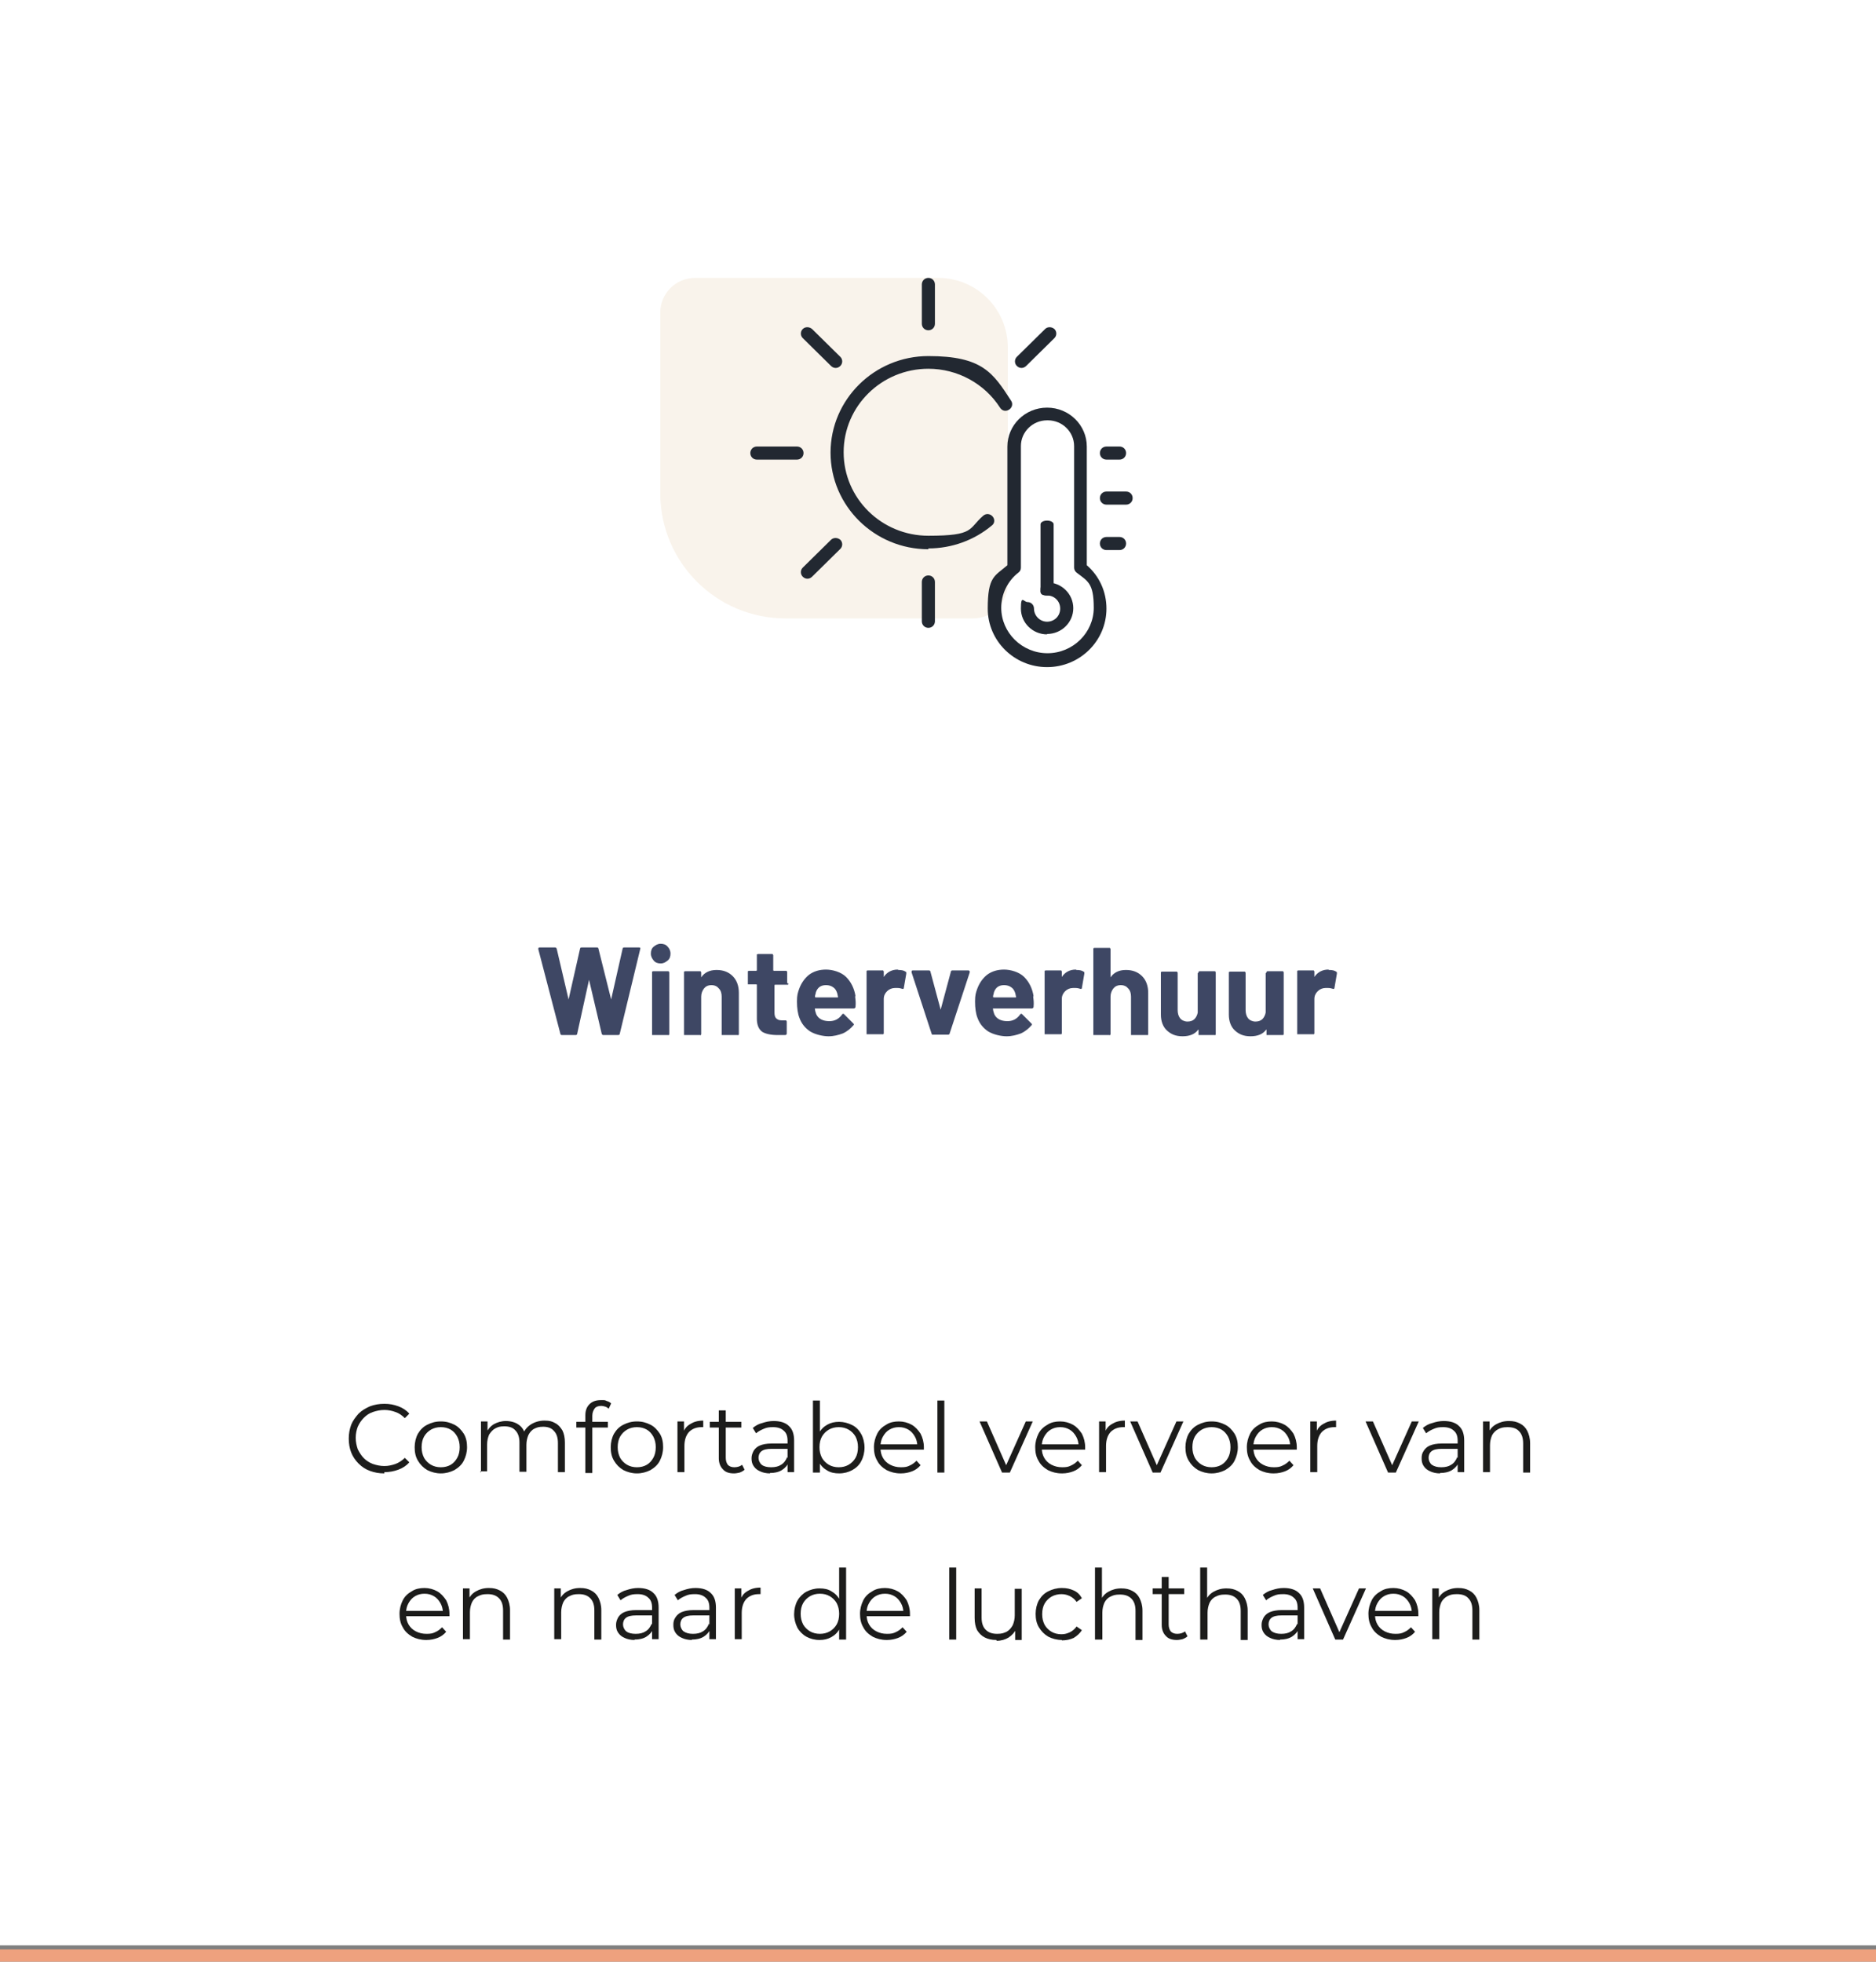
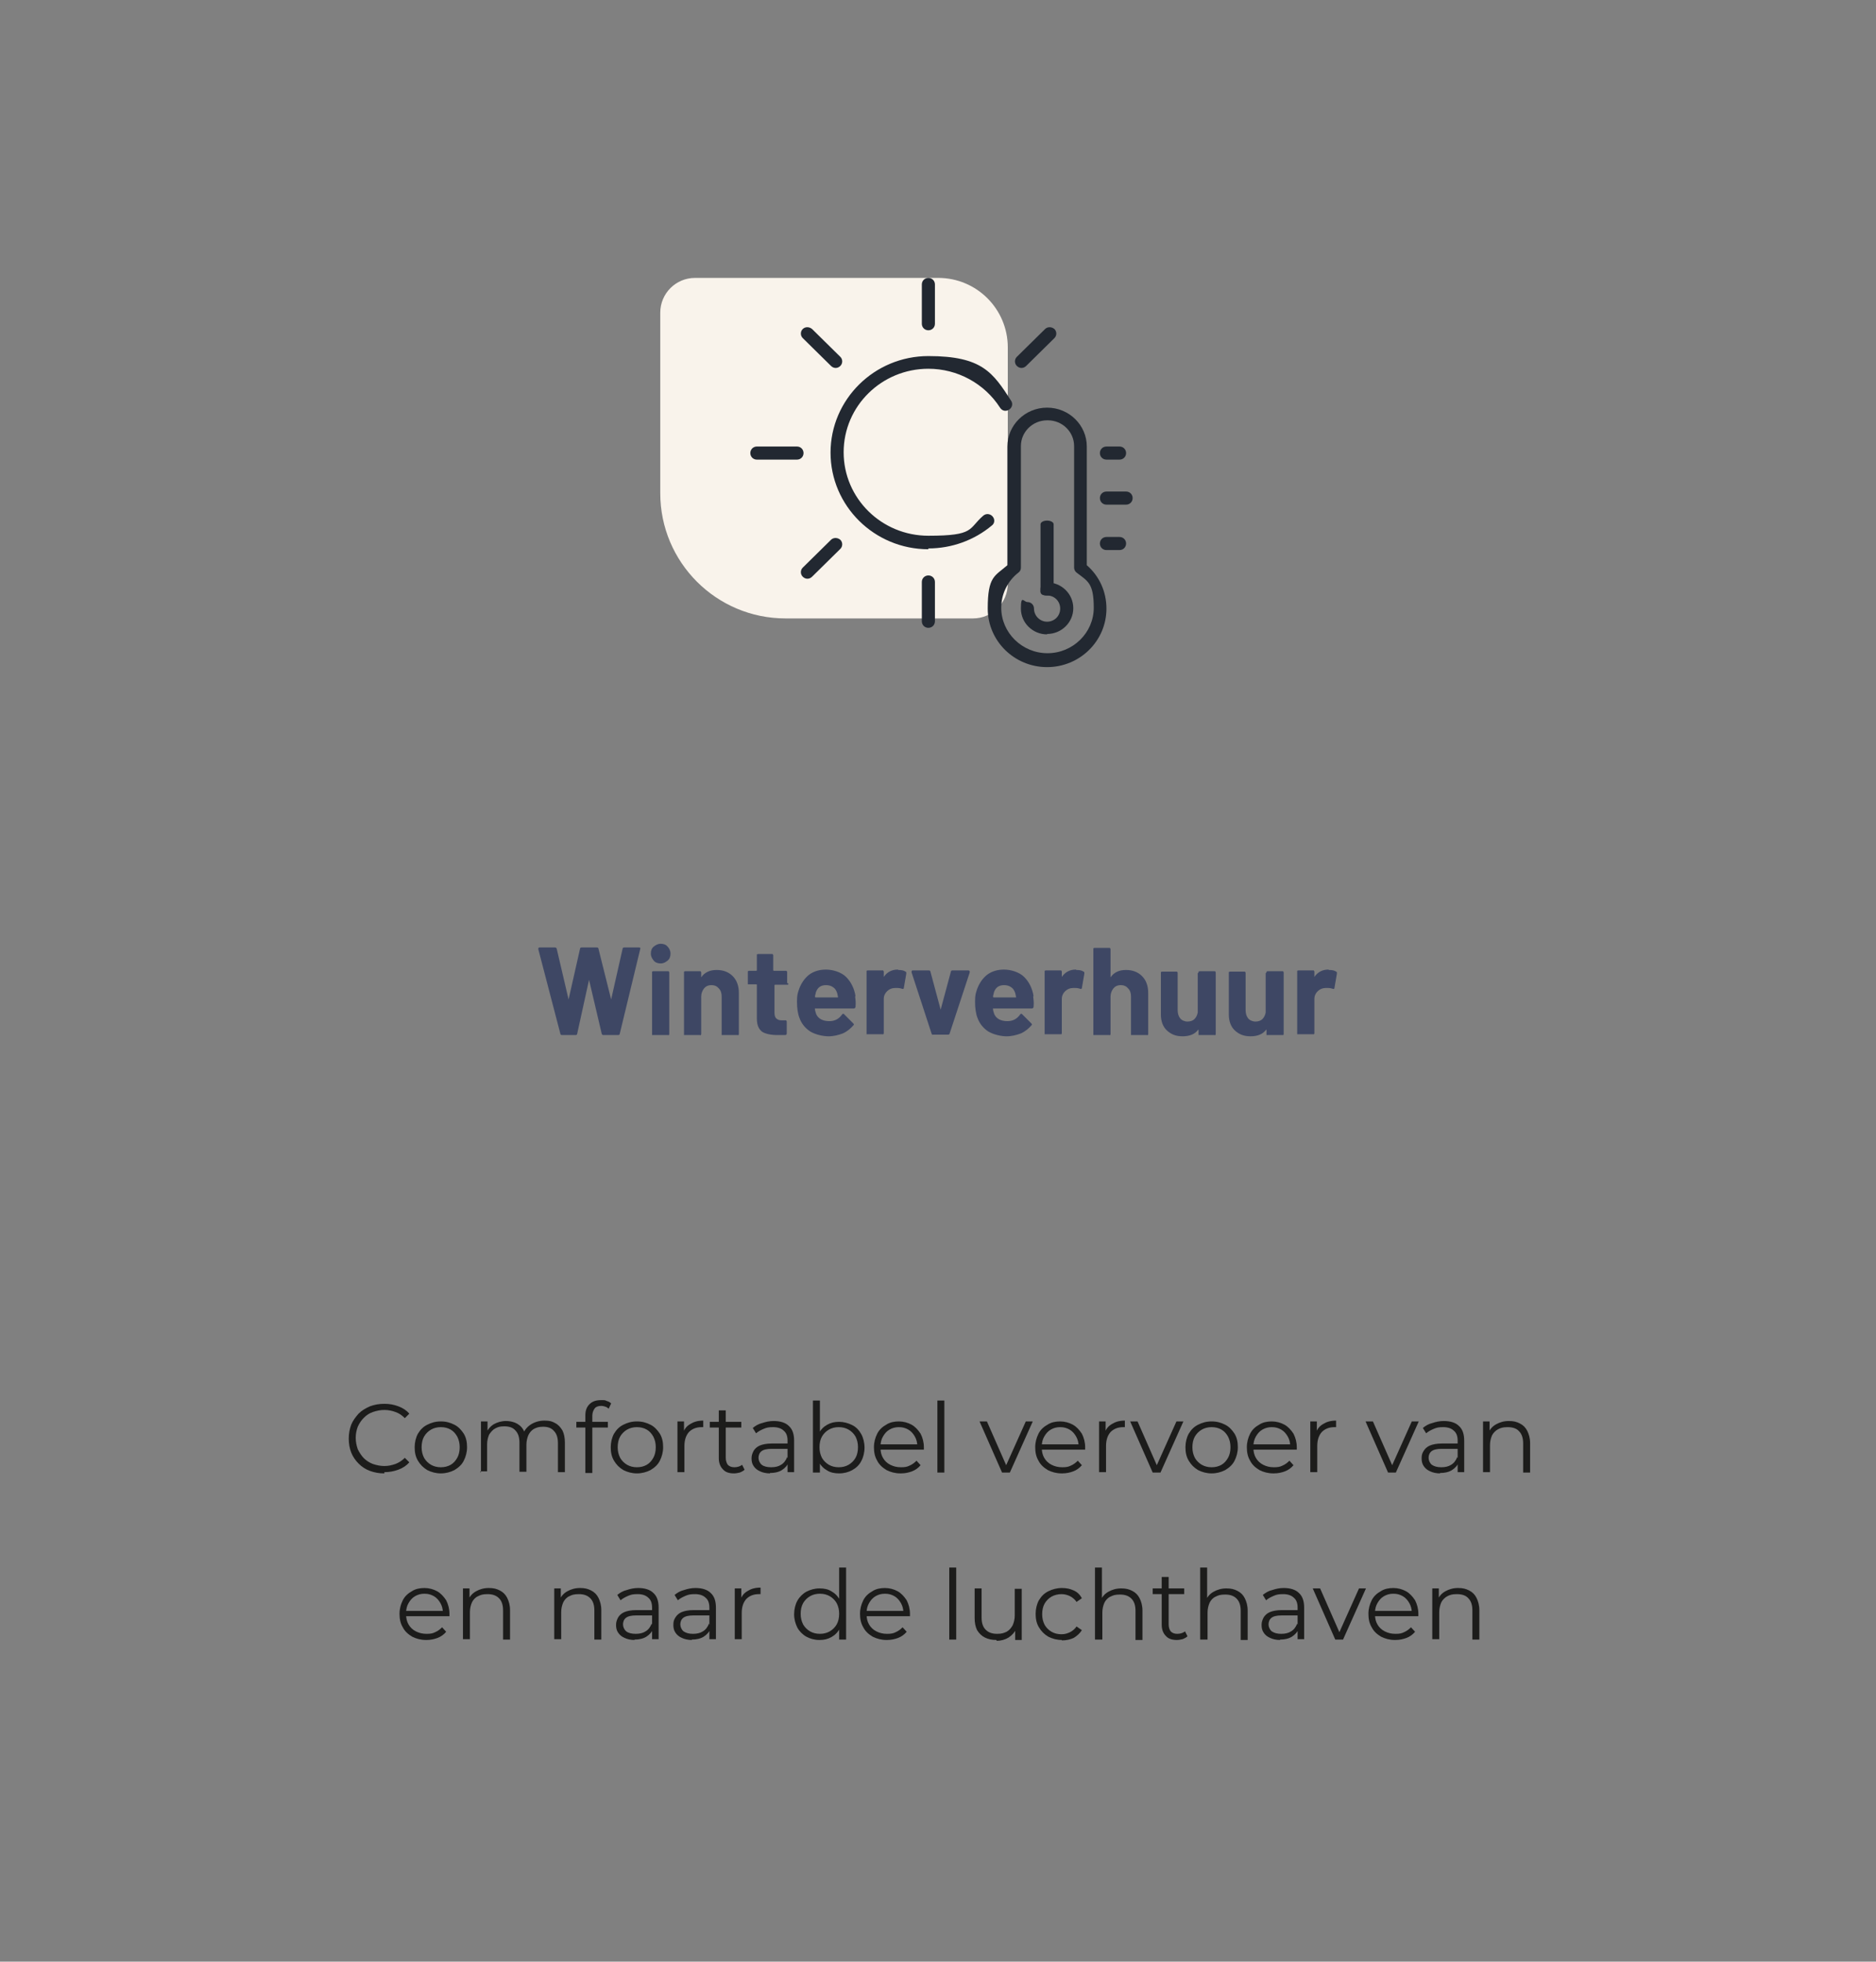
<svg xmlns="http://www.w3.org/2000/svg" version="1.1" viewBox="0 0 458.3 479.3">
  <rect x="0" y="0" width="458.3" height="479.3" fill="#808080" stroke="none" />
  <defs>
    <style>
      .cls-1, .cls-2 {
        fill: none;
      }

      .cls-3 {
        fill: #3e4764;
      }

      .cls-4 {
        fill: #222831;
      }

      .cls-5 {
        fill: #fff;
      }

      .cls-2 {
        stroke: #eea17e;
        stroke-width: 3px;
      }

      .cls-6 {
        fill: #1c1c1b;
      }

      .cls-7 {
        fill: #f9f3eb;
      }

      .cls-8 {
        clip-path: url(#clippath);
      }
    </style>
    <clipPath id="clippath">
      <rect class="cls-1" x="183.3" y="67.9" width="93.4" height="95.1" />
    </clipPath>
  </defs>
  <g>
    <g id="Layer_1">
      <g>
-         <path class="cls-5" d="M0,0h458.3v475.3H0V0Z" />
        <path class="cls-7" d="M161.3,120.5c0,16.9,13.7,30.6,30.6,30.6h45.8c4.7,0,8.5-3.8,8.5-8.5v-57.7c0-9.4-7.6-17-17-17h-59.4c-4.7,0-8.5,3.8-8.5,8.5v44.1Z" />
-         <line class="cls-2" x1="458.3" y1="477.8" y2="477.8" />
        <path class="cls-6" d="M93.9,360c-1.3,0-2.4-.2-3.5-.6-1.1-.4-2-1-2.8-1.8-.8-.8-1.4-1.7-1.8-2.7-.4-1-.6-2.2-.6-3.4s.2-2.3.6-3.4c.4-1,1.1-1.9,1.8-2.7.8-.8,1.7-1.3,2.8-1.8,1.1-.4,2.2-.6,3.5-.6s2.3.2,3.4.6c1.1.4,2,1,2.7,1.8l-1.1,1.1c-.7-.7-1.4-1.2-2.3-1.5-.8-.3-1.7-.5-2.7-.5s-1.9.2-2.8.5c-.9.3-1.6.8-2.2,1.4-.6.6-1.1,1.3-1.5,2.2-.3.8-.5,1.7-.5,2.7s.2,1.9.5,2.8c.4.8.9,1.6,1.5,2.2.6.6,1.4,1.1,2.2,1.4.9.3,1.8.5,2.8.5s1.8-.2,2.7-.5c.8-.3,1.6-.8,2.3-1.5l1.1,1.1c-.7.8-1.6,1.4-2.7,1.8-1.1.4-2.2.6-3.4.6ZM107.7,360c-1.2,0-2.3-.3-3.3-.8-1-.6-1.7-1.3-2.3-2.3-.6-1-.8-2.1-.8-3.3s.3-2.4.8-3.3c.6-1,1.3-1.7,2.3-2.2,1-.5,2-.8,3.3-.8s2.3.3,3.3.8c1,.5,1.7,1.3,2.3,2.2.6,1,.8,2.1.8,3.3s-.3,2.3-.8,3.3c-.5,1-1.3,1.7-2.3,2.3-1,.5-2.1.8-3.3.8ZM107.7,358.5c.9,0,1.7-.2,2.4-.6.7-.4,1.2-1,1.6-1.7.4-.7.6-1.6.6-2.6s-.2-1.8-.6-2.6c-.4-.7-.9-1.3-1.6-1.7-.7-.4-1.5-.6-2.4-.6s-1.7.2-2.4.6c-.7.4-1.3,1-1.7,1.7-.4.7-.6,1.6-.6,2.6s.2,1.8.6,2.6c.4.7,1,1.3,1.7,1.7.7.4,1.5.6,2.4.6ZM117.5,359.8v-12.5h1.6v3.4l-.3-.6c.4-.9,1-1.6,1.8-2.1.9-.5,1.9-.8,3-.8s2.3.3,3.1.9c.9.6,1.4,1.5,1.7,2.7l-.7-.3c.4-1,1-1.8,1.9-2.4.9-.6,2.1-1,3.4-1s1.9.2,2.6.6c.8.4,1.3,1,1.8,1.8.4.8.6,1.8.6,3v7.2h-1.7v-7.1c0-1.3-.3-2.3-1-3-.6-.7-1.5-1-2.6-1s-1.6.2-2.2.5c-.6.3-1.1.9-1.4,1.5-.3.7-.5,1.5-.5,2.4v6.6h-1.7v-7.1c0-1.3-.3-2.3-1-3-.6-.7-1.5-1-2.7-1s-1.6.2-2.2.5c-.6.3-1.1.9-1.5,1.5-.3.7-.5,1.5-.5,2.4v6.6h-1.7ZM143,359.8v-14c0-1.1.3-2,1-2.7.7-.7,1.6-1,2.8-1s.9,0,1.4.2c.4.1.8.3,1.1.6l-.6,1.3c-.2-.2-.5-.4-.8-.5-.3-.1-.7-.2-1-.2-.7,0-1.3.2-1.6.6s-.6,1-.6,1.8v2.7s0,11.3,0,11.3h-1.7ZM140.8,348.8v-1.4h7.7v1.4h-7.7ZM155.6,360c-1.2,0-2.3-.3-3.3-.8-1-.6-1.7-1.3-2.3-2.3-.6-1-.8-2.1-.8-3.3s.3-2.4.8-3.3c.6-1,1.3-1.7,2.3-2.2,1-.5,2-.8,3.3-.8s2.3.3,3.3.8c1,.5,1.7,1.3,2.3,2.2.6,1,.8,2.1.8,3.3s-.3,2.3-.8,3.3c-.5,1-1.3,1.7-2.3,2.3-1,.5-2.1.8-3.3.8ZM155.6,358.5c.9,0,1.7-.2,2.4-.6.7-.4,1.2-1,1.6-1.7.4-.7.6-1.6.6-2.6s-.2-1.8-.6-2.6c-.4-.7-.9-1.3-1.6-1.7-.7-.4-1.5-.6-2.4-.6s-1.7.2-2.4.6c-.7.4-1.3,1-1.7,1.7-.4.7-.6,1.6-.6,2.6s.2,1.8.6,2.6c.4.7,1,1.3,1.7,1.7.7.4,1.5.6,2.4.6ZM165.5,359.8v-12.5h1.6v3.4l-.2-.6c.3-1,.9-1.7,1.8-2.2.8-.5,1.8-.8,3.1-.8v1.6h-.2c0,0-.1,0-.2,0-1.3,0-2.3.4-3.1,1.2-.7.8-1.1,1.9-1.1,3.4v6.4h-1.7ZM179.3,360c-1.2,0-2.1-.3-2.7-1-.6-.6-1-1.5-1-2.7v-11.7h1.7v11.6c0,.7.2,1.3.5,1.7.4.4.9.6,1.6.6s1.4-.2,1.9-.6l.6,1.2c-.3.3-.7.5-1.2.7-.5.1-.9.2-1.4.2ZM173.4,348.8v-1.4h7.7v1.4h-7.7ZM192.4,359.8v-3.2c0,0,0-4.6,0-4.6,0-1.1-.3-1.9-.9-2.4-.6-.6-1.5-.9-2.6-.9s-1.6.1-2.3.4c-.7.3-1.3.6-1.9,1.1l-.8-1.3c.6-.5,1.4-1,2.3-1.2.9-.3,1.8-.5,2.8-.5,1.6,0,2.9.4,3.7,1.2.9.8,1.3,2,1.3,3.6v7.7h-1.6ZM188.1,360c-.9,0-1.8-.2-2.4-.5-.7-.3-1.2-.7-1.6-1.3-.4-.6-.5-1.2-.5-1.9s.2-1.2.5-1.8c.3-.5.8-1,1.5-1.3.7-.3,1.7-.5,2.9-.5h4.3v1.3h-4.3c-1.2,0-2,.2-2.5.6-.5.4-.7,1-.7,1.6s.3,1.3.8,1.7,1.3.6,2.3.6,1.8-.2,2.4-.6c.7-.4,1.2-1.1,1.5-1.9l.4,1.2c-.3.8-.9,1.5-1.7,2-.8.5-1.8.7-2.9.7ZM205,360c-1.1,0-2.1-.2-2.9-.7-.9-.5-1.6-1.2-2.1-2.2-.5-1-.8-2.1-.8-3.4s.3-2.5.8-3.4c.5-1,1.2-1.7,2.1-2.2.9-.5,1.8-.7,2.9-.7s2.2.3,3.2.8c1,.5,1.7,1.3,2.2,2.2s.8,2.1.8,3.3-.3,2.4-.8,3.3c-.5,1-1.3,1.7-2.2,2.2-.9.5-2,.8-3.2.8ZM198.6,359.8v-17.6h1.7v8.8l-.2,2.5.2,2.5v3.8h-1.6ZM204.9,358.5c.9,0,1.7-.2,2.4-.6.7-.4,1.3-1,1.7-1.7.4-.7.6-1.6.6-2.6s-.2-1.8-.6-2.6c-.4-.7-1-1.3-1.7-1.7-.7-.4-1.5-.6-2.4-.6s-1.7.2-2.4.6c-.7.4-1.3,1-1.7,1.7-.4.7-.6,1.6-.6,2.6s.2,1.8.6,2.6c.4.7,1,1.3,1.7,1.7.7.4,1.5.6,2.4.6ZM220,360c-1.3,0-2.4-.3-3.4-.8-1-.6-1.8-1.3-2.3-2.3-.6-1-.8-2.1-.8-3.3s.3-2.3.8-3.3c.5-1,1.3-1.7,2.2-2.2.9-.6,2-.8,3.1-.8s2.2.3,3.1.8c.9.5,1.6,1.3,2.2,2.2.5,1,.8,2.1.8,3.3s0,.2,0,.3v.3h-10.9v-1.3h10l-.7.5c0-.9-.2-1.7-.6-2.4-.4-.7-.9-1.3-1.6-1.7s-1.4-.6-2.3-.6-1.6.2-2.3.6c-.7.4-1.2,1-1.6,1.7-.4.7-.6,1.5-.6,2.4v.3c0,1,.2,1.8.6,2.5.4.7,1,1.3,1.8,1.7.8.4,1.6.6,2.6.6s1.5-.1,2.1-.4c.7-.3,1.2-.7,1.7-1.2l1,1.1c-.6.7-1.3,1.2-2.1,1.5-.8.3-1.7.5-2.7.5ZM229,359.8v-17.6h1.7v17.6h-1.7ZM244.8,359.8l-5.5-12.5h1.8l5.1,11.6h-.8l5.2-11.6h1.7l-5.6,12.5h-1.7ZM259.4,360c-1.3,0-2.4-.3-3.4-.8-1-.6-1.8-1.3-2.3-2.3-.6-1-.8-2.1-.8-3.3s.3-2.3.8-3.3c.5-1,1.3-1.7,2.2-2.2.9-.6,2-.8,3.1-.8s2.2.3,3.1.8c.9.5,1.6,1.3,2.2,2.2.5,1,.8,2.1.8,3.3s0,.2,0,.3v.3h-10.9v-1.3h10l-.7.5c0-.9-.2-1.7-.6-2.4-.4-.7-.9-1.3-1.6-1.7s-1.4-.6-2.3-.6-1.6.2-2.3.6-1.2,1-1.6,1.7c-.4.7-.6,1.5-.6,2.4v.3c0,1,.2,1.8.6,2.5.4.7,1,1.3,1.8,1.7.8.4,1.6.6,2.6.6s1.5-.1,2.1-.4c.7-.3,1.2-.7,1.7-1.2l1,1.1c-.6.7-1.3,1.2-2.1,1.5-.8.3-1.7.5-2.7.5ZM268.5,359.8v-12.5h1.6v3.4l-.2-.6c.3-1,.9-1.7,1.8-2.2.8-.5,1.8-.8,3.1-.8v1.6h-.2c0,0-.1,0-.2,0-1.3,0-2.3.4-3.1,1.2-.7.8-1.1,1.9-1.1,3.4v6.4h-1.7ZM281.6,359.8l-5.5-12.5h1.8l5.1,11.6h-.8l5.2-11.6h1.7l-5.6,12.5h-1.7ZM296,360c-1.2,0-2.3-.3-3.3-.8-1-.6-1.7-1.3-2.3-2.3-.6-1-.8-2.1-.8-3.3s.3-2.4.8-3.3c.6-1,1.3-1.7,2.3-2.2s2-.8,3.3-.8,2.3.3,3.3.8c1,.5,1.7,1.3,2.3,2.2.6,1,.8,2.1.8,3.3s-.3,2.3-.8,3.3c-.5,1-1.3,1.7-2.3,2.3-1,.5-2.1.8-3.3.8ZM296,358.5c.9,0,1.7-.2,2.4-.6.7-.4,1.2-1,1.6-1.7.4-.7.6-1.6.6-2.6s-.2-1.8-.6-2.6c-.4-.7-.9-1.3-1.6-1.7-.7-.4-1.5-.6-2.4-.6s-1.7.2-2.4.6c-.7.4-1.3,1-1.7,1.7-.4.7-.6,1.6-.6,2.6s.2,1.8.6,2.6c.4.7,1,1.3,1.7,1.7.7.4,1.5.6,2.4.6ZM311.1,360c-1.3,0-2.4-.3-3.4-.8-1-.6-1.8-1.3-2.3-2.3-.6-1-.8-2.1-.8-3.3s.3-2.3.8-3.3c.5-1,1.3-1.7,2.2-2.2.9-.6,2-.8,3.1-.8s2.2.3,3.1.8c.9.5,1.6,1.3,2.2,2.2.5,1,.8,2.1.8,3.3s0,.2,0,.3v.3h-10.9v-1.3h10l-.7.5c0-.9-.2-1.7-.6-2.4-.4-.7-.9-1.3-1.6-1.7s-1.4-.6-2.3-.6-1.6.2-2.3.6c-.7.4-1.2,1-1.6,1.7-.4.7-.6,1.5-.6,2.4v.3c0,1,.2,1.8.6,2.5.4.7,1,1.3,1.8,1.7.8.4,1.6.6,2.6.6s1.5-.1,2.1-.4c.7-.3,1.2-.7,1.7-1.2l1,1.1c-.6.7-1.3,1.2-2.1,1.5-.8.3-1.7.5-2.7.5ZM320.1,359.8v-12.5h1.6v3.4l-.2-.6c.3-1,.9-1.7,1.8-2.2.8-.5,1.8-.8,3.1-.8v1.6h-.2c0,0-.1,0-.2,0-1.3,0-2.3.4-3.1,1.2-.7.8-1.1,1.9-1.1,3.4v6.4h-1.7ZM339.1,359.8l-5.5-12.5h1.8l5.1,11.6h-.8l5.2-11.6h1.7l-5.6,12.5h-1.7ZM356.1,359.8v-3.2c0,0,0-4.6,0-4.6,0-1.1-.3-1.9-.9-2.4-.6-.6-1.5-.9-2.6-.9s-1.6.1-2.3.4c-.7.3-1.3.6-1.9,1.1l-.8-1.3c.6-.5,1.4-1,2.3-1.2.9-.3,1.8-.5,2.8-.5,1.6,0,2.9.4,3.7,1.2.9.8,1.3,2,1.3,3.6v7.7h-1.6ZM351.8,360c-.9,0-1.8-.2-2.4-.5-.7-.3-1.2-.7-1.6-1.3-.4-.6-.5-1.2-.5-1.9s.1-1.2.5-1.8c.3-.5.8-1,1.5-1.3.7-.3,1.7-.5,2.9-.5h4.3v1.3h-4.3c-1.2,0-2,.2-2.5.6-.5.4-.7,1-.7,1.6s.3,1.3.8,1.7c.6.4,1.3.6,2.3.6s1.8-.2,2.4-.6c.7-.4,1.2-1.1,1.5-1.9l.4,1.2c-.3.8-.9,1.5-1.7,2-.8.5-1.8.7-2.9.7ZM362.3,359.8v-12.5h1.6v3.4l-.3-.6c.4-.9,1-1.6,1.9-2.1.9-.5,1.9-.8,3.1-.8s1.9.2,2.7.6c.8.4,1.4,1,1.8,1.8.4.8.7,1.8.7,3v7.2h-1.7v-7.1c0-1.3-.3-2.3-1-3-.6-.7-1.6-1-2.8-1s-1.7.2-2.3.5c-.6.3-1.2.9-1.5,1.5-.3.7-.5,1.5-.5,2.4v6.6h-1.7ZM104.1,400.7c-1.3,0-2.4-.3-3.4-.8-1-.6-1.8-1.3-2.3-2.3-.6-1-.8-2.1-.8-3.3s.3-2.3.8-3.3c.5-1,1.3-1.7,2.2-2.2.9-.6,2-.8,3.1-.8s2.2.3,3.1.8c.9.5,1.6,1.3,2.2,2.2.5,1,.8,2.1.8,3.3s0,.2,0,.3v.3h-10.9v-1.3h10l-.7.5c0-.9-.2-1.7-.6-2.4-.4-.7-.9-1.3-1.6-1.7s-1.4-.6-2.3-.6-1.6.2-2.3.6c-.7.4-1.2,1-1.6,1.7-.4.7-.6,1.5-.6,2.4v.3c0,1,.2,1.8.6,2.5.4.7,1,1.3,1.8,1.7.8.4,1.6.6,2.6.6s1.5-.1,2.1-.4c.7-.3,1.2-.7,1.7-1.2l1,1.1c-.6.7-1.3,1.2-2.1,1.5-.8.3-1.7.5-2.7.5ZM113.1,400.6v-12.5h1.6v3.4l-.3-.6c.4-.9,1-1.6,1.9-2.1.9-.5,1.9-.8,3.1-.8s1.9.2,2.7.6c.8.4,1.4,1,1.8,1.8.4.8.7,1.8.7,3v7.2h-1.7v-7.1c0-1.3-.3-2.3-1-3-.7-.7-1.6-1-2.8-1s-1.7.2-2.3.5c-.7.3-1.2.9-1.5,1.5-.3.7-.5,1.5-.5,2.4v6.6h-1.7ZM135.4,400.6v-12.5h1.6v3.4l-.3-.6c.4-.9,1-1.6,1.9-2.1.9-.5,1.9-.8,3.1-.8s1.9.2,2.7.6c.8.4,1.4,1,1.8,1.8.4.8.7,1.8.7,3v7.2h-1.7v-7.1c0-1.3-.3-2.3-1-3-.7-.7-1.6-1-2.8-1s-1.7.2-2.3.5c-.7.3-1.2.9-1.5,1.5-.3.7-.5,1.5-.5,2.4v6.6h-1.7ZM159.3,400.6v-3.2c0,0,0-4.6,0-4.6,0-1.1-.3-1.9-.9-2.4-.6-.6-1.5-.9-2.6-.9s-1.6.1-2.3.4c-.7.3-1.3.6-1.9,1.1l-.8-1.3c.6-.5,1.4-1,2.3-1.2.9-.3,1.8-.5,2.8-.5,1.6,0,2.9.4,3.7,1.2.9.8,1.3,2,1.3,3.6v7.7h-1.6ZM155,400.7c-.9,0-1.8-.2-2.4-.5-.7-.3-1.2-.7-1.6-1.3-.4-.6-.5-1.2-.5-1.9s.2-1.2.5-1.8c.3-.5.8-1,1.5-1.3.7-.3,1.7-.5,2.9-.5h4.3v1.3h-4.3c-1.2,0-2,.2-2.5.6-.5.4-.7,1-.7,1.6s.3,1.3.8,1.7,1.3.6,2.3.6,1.8-.2,2.4-.6c.7-.4,1.2-1.1,1.5-1.9l.4,1.2c-.3.8-.9,1.5-1.7,2-.8.5-1.8.7-2.9.7ZM173.3,400.6v-3.2c0,0,0-4.6,0-4.6,0-1.1-.3-1.9-.9-2.4-.6-.6-1.5-.9-2.6-.9s-1.6.1-2.3.4c-.7.3-1.3.6-1.9,1.1l-.8-1.3c.6-.5,1.4-1,2.3-1.2.9-.3,1.8-.5,2.8-.5,1.6,0,2.9.4,3.7,1.2.9.8,1.3,2,1.3,3.6v7.7h-1.6ZM169,400.7c-.9,0-1.8-.2-2.4-.5-.7-.3-1.2-.7-1.6-1.3-.4-.6-.5-1.2-.5-1.9s.1-1.2.5-1.8c.3-.5.8-1,1.5-1.3.7-.3,1.7-.5,2.9-.5h4.3v1.3h-4.3c-1.2,0-2,.2-2.5.6-.5.4-.7,1-.7,1.6s.3,1.3.8,1.7c.6.4,1.3.6,2.3.6s1.8-.2,2.4-.6c.7-.4,1.2-1.1,1.5-1.9l.4,1.2c-.3.8-.9,1.5-1.7,2-.8.5-1.8.7-2.9.7ZM179.5,400.6v-12.5h1.6v3.4l-.2-.6c.3-1,.9-1.7,1.8-2.2.8-.5,1.8-.8,3.1-.8v1.6h-.2c0,0-.1,0-.2,0-1.3,0-2.3.4-3.1,1.2-.7.8-1.1,1.9-1.1,3.4v6.4h-1.7ZM200.2,400.7c-1.2,0-2.3-.3-3.2-.8-.9-.5-1.7-1.3-2.2-2.2-.5-1-.8-2.1-.8-3.3s.3-2.4.8-3.3,1.3-1.7,2.2-2.2c1-.5,2-.8,3.2-.8s2.1.2,2.9.7c.9.5,1.6,1.2,2.1,2.2.5.9.8,2.1.8,3.4s-.3,2.5-.8,3.4c-.5,1-1.2,1.7-2.1,2.2-.9.5-1.8.7-2.9.7ZM200.3,399.2c.9,0,1.7-.2,2.4-.6.7-.4,1.3-1,1.7-1.7.4-.7.6-1.6.6-2.6s-.2-1.8-.6-2.6c-.4-.7-1-1.3-1.7-1.7-.7-.4-1.5-.6-2.4-.6s-1.7.2-2.4.6c-.7.4-1.3,1-1.7,1.7-.4.7-.6,1.6-.6,2.6s.2,1.8.6,2.6c.4.7,1,1.3,1.7,1.7.7.4,1.5.6,2.4.6ZM205,400.6v-3.8l.2-2.5-.2-2.5v-8.8h1.7v17.6h-1.6ZM216.6,400.7c-1.3,0-2.4-.3-3.4-.8-1-.6-1.8-1.3-2.3-2.3-.6-1-.8-2.1-.8-3.3s.3-2.3.8-3.3c.5-1,1.3-1.7,2.2-2.2.9-.6,2-.8,3.1-.8s2.2.3,3.1.8c.9.5,1.6,1.3,2.2,2.2.5,1,.8,2.1.8,3.3s0,.2,0,.3v.3h-10.9v-1.3h10l-.7.5c0-.9-.2-1.7-.6-2.4-.4-.7-.9-1.3-1.6-1.7s-1.4-.6-2.3-.6-1.6.2-2.3.6-1.2,1-1.6,1.7c-.4.7-.6,1.5-.6,2.4v.3c0,1,.2,1.8.6,2.5.4.7,1,1.3,1.8,1.7.8.4,1.6.6,2.6.6s1.5-.1,2.1-.4c.7-.3,1.2-.7,1.7-1.2l1,1.1c-.6.7-1.3,1.2-2.1,1.5-.8.3-1.7.5-2.7.5ZM231.9,400.6v-17.6h1.7v17.6h-1.7ZM243.4,400.7c-1.1,0-2-.2-2.8-.6-.8-.4-1.4-1-1.9-1.8-.4-.8-.6-1.8-.6-3v-7.2h1.7v7.1c0,1.3.3,2.3,1,3,.7.7,1.6,1,2.8,1s1.6-.2,2.3-.5c.7-.4,1.1-.9,1.5-1.6.3-.7.5-1.5.5-2.4v-6.5h1.7v12.5h-1.6v-3.4l.3.6c-.4.9-1,1.6-1.9,2.2-.8.5-1.8.8-2.9.8ZM259.4,400.7c-1.2,0-2.3-.3-3.3-.8-1-.6-1.7-1.3-2.3-2.3-.6-1-.8-2.1-.8-3.3s.3-2.4.8-3.3c.6-1,1.3-1.7,2.3-2.2,1-.5,2.1-.8,3.3-.8s2,.2,2.9.6c.9.4,1.5,1,2,1.9l-1.3.9c-.4-.6-1-1.1-1.6-1.4-.6-.3-1.3-.5-2.1-.5s-1.7.2-2.4.6c-.7.4-1.3,1-1.7,1.7-.4.7-.6,1.6-.6,2.6s.2,1.8.6,2.6c.4.7,1,1.3,1.7,1.7.7.4,1.5.6,2.4.6s1.4-.2,2.1-.5c.6-.3,1.2-.8,1.6-1.4l1.3.9c-.5.8-1.2,1.4-2,1.9-.9.4-1.8.6-2.9.6ZM267.5,400.6v-17.6h1.7v8.6l-.3-.6c.4-.9,1-1.6,1.9-2.1.9-.5,1.9-.8,3.1-.8s1.9.2,2.7.6c.8.4,1.4,1,1.8,1.8.4.8.7,1.8.7,3v7.2h-1.7v-7.1c0-1.3-.3-2.3-1-3-.7-.7-1.6-1-2.8-1s-1.7.2-2.3.5c-.7.3-1.2.9-1.5,1.5-.3.7-.5,1.5-.5,2.4v6.6h-1.7ZM287.5,400.7c-1.2,0-2.1-.3-2.7-1-.6-.6-1-1.5-1-2.7v-11.7h1.7v11.6c0,.7.2,1.3.5,1.7.4.4.9.6,1.6.6s1.4-.2,1.9-.6l.6,1.2c-.3.3-.7.5-1.2.7-.5.1-.9.2-1.4.2ZM281.6,389.5v-1.4h7.7v1.4h-7.7ZM293.2,400.6v-17.6h1.7v8.6l-.3-.6c.4-.9,1-1.6,1.9-2.1.9-.5,1.9-.8,3.1-.8s1.9.2,2.7.6c.8.4,1.4,1,1.8,1.8.4.8.7,1.8.7,3v7.2h-1.7v-7.1c0-1.3-.3-2.3-1-3-.7-.7-1.6-1-2.8-1s-1.7.2-2.3.5c-.7.3-1.2.9-1.5,1.5-.3.7-.5,1.5-.5,2.4v6.6h-1.7ZM317,400.6v-3.2c0,0,0-4.6,0-4.6,0-1.1-.3-1.9-.9-2.4-.6-.6-1.5-.9-2.6-.9s-1.6.1-2.3.4c-.7.3-1.3.6-1.9,1.1l-.8-1.3c.6-.5,1.4-1,2.3-1.2.9-.3,1.8-.5,2.8-.5,1.6,0,2.9.4,3.7,1.2.9.8,1.3,2,1.3,3.6v7.7h-1.6ZM312.7,400.7c-.9,0-1.8-.2-2.4-.5-.7-.3-1.2-.7-1.6-1.3-.4-.6-.5-1.2-.5-1.9s.2-1.2.5-1.8c.3-.5.8-1,1.5-1.3.7-.3,1.7-.5,2.9-.5h4.3v1.3h-4.3c-1.2,0-2,.2-2.5.6-.5.4-.7,1-.7,1.6s.3,1.3.8,1.7c.6.4,1.3.6,2.3.6s1.8-.2,2.4-.6c.7-.4,1.2-1.1,1.5-1.9l.4,1.2c-.3.8-.9,1.5-1.7,2-.8.5-1.8.7-2.9.7ZM326.2,400.6l-5.5-12.5h1.8l5.1,11.6h-.8l5.2-11.6h1.7l-5.6,12.5h-1.7ZM340.8,400.7c-1.3,0-2.4-.3-3.4-.8-1-.6-1.8-1.3-2.3-2.3-.6-1-.8-2.1-.8-3.3s.3-2.3.8-3.3c.5-1,1.3-1.7,2.2-2.2.9-.6,2-.8,3.1-.8s2.2.3,3.1.8c.9.5,1.6,1.3,2.2,2.2.5,1,.8,2.1.8,3.3s0,.2,0,.3v.3h-10.9v-1.3h10l-.7.5c0-.9-.2-1.7-.6-2.4-.4-.7-.9-1.3-1.6-1.7s-1.4-.6-2.3-.6-1.6.2-2.3.6-1.2,1-1.6,1.7c-.4.7-.6,1.5-.6,2.4v.3c0,1,.2,1.8.6,2.5.4.7,1,1.3,1.8,1.7.8.4,1.6.6,2.6.6s1.5-.1,2.1-.4c.7-.3,1.2-.7,1.7-1.2l1,1.1c-.6.7-1.3,1.2-2.1,1.5-.8.3-1.7.5-2.7.5ZM349.9,400.6v-12.5h1.6v3.4l-.3-.6c.4-.9,1-1.6,1.9-2.1.9-.5,1.9-.8,3.1-.8s1.9.2,2.7.6c.8.4,1.4,1,1.8,1.8.4.8.7,1.8.7,3v7.2h-1.7v-7.1c0-1.3-.3-2.3-1-3-.6-.7-1.6-1-2.8-1s-1.7.2-2.3.5c-.6.3-1.2.9-1.5,1.5-.3.7-.5,1.5-.5,2.4v6.6h-1.7Z" />
        <path class="cls-3" d="M137.3,252.9c-.2,0-.4-.1-.4-.3l-5.4-20.7h0c0-.3.1-.4.3-.4h3.8c.2,0,.3.1.4.3l2.9,12.4c0,0,0,.1,0,.1s0,0,0-.1l2.8-12.4c0-.2.2-.3.4-.3h3.7c.2,0,.4.1.4.3l3.1,12.4c0,0,0,.1,0,.1,0,0,0,0,0-.1l2.8-12.4c0-.2.2-.3.4-.3h3.6c.3,0,.4.1.3.4l-5,20.7c0,.2-.2.3-.4.3h-3.6c-.2,0-.3-.1-.4-.3l-3.1-13.2c0,0,0-.1,0-.1s0,0,0,.1l-2.9,13.2c0,.2-.2.3-.4.3h-3.4ZM161.4,235.4c-.7,0-1.3-.2-1.7-.7-.4-.5-.7-1-.7-1.7s.2-1.3.7-1.7,1-.7,1.7-.7,1.3.2,1.7.7c.4.4.7,1,.7,1.7s-.2,1.3-.7,1.7-1,.7-1.7.7ZM159.6,252.9c-.1,0-.2,0-.3,0,0,0,0-.2,0-.3v-15c0-.1,0-.2,0-.2s.2-.1.3-.1h3.6c.1,0,.2,0,.2.1,0,0,.1.1.1.2v15c0,.1,0,.2-.1.3s-.1,0-.2,0h-3.6ZM175.1,237c1.6,0,2.9.5,3.9,1.5,1,1,1.5,2.4,1.5,4.1v10c0,.1,0,.2-.1.3s-.1,0-.2,0h-3.6c-.1,0-.2,0-.3,0,0,0,0-.2,0-.3v-9.1c0-.8-.2-1.5-.7-2-.4-.5-1-.8-1.8-.8s-1.4.3-1.8.8c-.4.5-.7,1.2-.7,2v9.1c0,.1,0,.2-.1.3s-.1,0-.2,0h-3.6c-.1,0-.2,0-.3,0,0,0,0-.2,0-.3v-15c0-.1,0-.2,0-.2,0,0,.2-.1.3-.1h3.6c.1,0,.2,0,.2.1,0,0,.1.1.1.2v1.1c0,0,0,.1,0,.1s0,0,0,0c.8-1.2,2.1-1.8,3.7-1.8ZM192.6,240.3c0,.1,0,.2-.1.3,0,0-.1,0-.2,0h-2.9c-.1,0-.2,0-.2.2v6.5c0,.7.1,1.2.4,1.5.3.3.7.5,1.3.5h1c.1,0,.2,0,.2.1,0,0,.1.1.1.2v2.9c0,.2-.1.4-.4.4-.9,0-1.5,0-1.8,0-1.7,0-3-.3-3.8-.8-.8-.6-1.3-1.6-1.3-3.2v-8.2c0-.1,0-.2-.2-.2h-1.7c-.1,0-.2,0-.3,0,0,0,0-.2,0-.3v-2.7c0-.1,0-.2,0-.2s.2-.1.3-.1h1.7c.1,0,.2,0,.2-.2v-3.6c0-.1,0-.2,0-.2s.2-.1.3-.1h3.4c.1,0,.2,0,.2.1,0,0,.1.1.1.2v3.6c0,.1,0,.2.2.2h2.9c.1,0,.2,0,.2.1,0,0,.1.1.1.2v2.7ZM208.9,243.4c.1.8.2,1.6.1,2.6,0,.2-.2.4-.4.4h-9.4c-.1,0-.2,0-.1.2,0,.4.2.8.3,1.2.5,1.1,1.6,1.7,3.2,1.7,1.3,0,2.3-.5,3.1-1.6,0-.1.2-.2.3-.2s.1,0,.2.1l2.2,2.2c.1.1.2.2.2.3s0,.1-.1.2c-.7.8-1.5,1.5-2.6,2-1.1.4-2.2.7-3.5.7s-3.2-.4-4.5-1.2c-1.2-.8-2.1-1.9-2.6-3.3-.4-1-.6-2.4-.6-4s.2-2.1.5-3c.5-1.4,1.3-2.6,2.4-3.5,1.2-.9,2.6-1.3,4.2-1.3s3.7.6,4.9,1.8c1.2,1.2,2,2.8,2.3,4.7ZM201.8,240.7c-1.3,0-2.1.6-2.5,1.8,0,.3-.2.6-.2,1,0,.1,0,.2.2.2h5.3c.1,0,.2,0,.1-.2-.1-.6-.2-.9-.2-.9-.2-.6-.5-1.1-1-1.4-.4-.3-1-.5-1.7-.5ZM219.5,237c.7,0,1.3.1,1.7.4.2,0,.2.2.2.5l-.6,3.5c0,.2-.2.3-.4.2-.3-.1-.7-.2-1.1-.2s-.4,0-.7,0c-.7,0-1.4.3-1.9.8-.5.5-.8,1.1-.8,1.9v8.3c0,.1,0,.2-.1.3,0,0-.1,0-.2,0h-3.6c-.1,0-.2,0-.3,0,0,0,0-.2,0-.3v-15c0-.1,0-.2,0-.2s.2-.1.3-.1h3.6c.1,0,.2,0,.2.1,0,0,.1.1.1.2v1.2c0,0,0,.1,0,.1,0,0,0,0,0,0,.8-1.2,2-1.8,3.4-1.8ZM228,252.9c-.2,0-.3-.1-.4-.3l-4.9-15s0,0,0-.2c0-.2.1-.3.3-.3h3.9c.2,0,.4.1.4.3l2.5,9.3c0,0,0,0,0,0s0,0,0,0l2.5-9.3c0-.2.2-.3.4-.3h3.9c.1,0,.2.1.3.2,0,0,0,.2,0,.3l-4.9,14.9c0,.2-.2.3-.4.3h-4ZM252.4,243.4c.1.8.2,1.6.1,2.6,0,.2-.2.4-.4.4h-9.4c-.1,0-.2,0-.1.2,0,.4.2.8.3,1.2.5,1.1,1.6,1.7,3.2,1.7,1.3,0,2.3-.5,3.1-1.6,0-.1.2-.2.3-.2s.1,0,.2.1l2.2,2.2c.1.1.2.2.2.3s0,.1-.1.2c-.7.8-1.5,1.5-2.6,2-1.1.4-2.2.7-3.5.7s-3.2-.4-4.5-1.2c-1.2-.8-2.1-1.9-2.6-3.3-.4-1-.6-2.4-.6-4s.2-2.1.5-3c.5-1.4,1.3-2.6,2.4-3.5,1.2-.9,2.6-1.3,4.2-1.3s3.7.6,4.9,1.8c1.2,1.2,2,2.8,2.3,4.7ZM245.3,240.7c-1.3,0-2.1.6-2.5,1.8,0,.3-.2.6-.2,1,0,.1,0,.2.2.2h5.3c.1,0,.2,0,.1-.2-.1-.6-.2-.9-.2-.9-.2-.6-.5-1.1-1-1.4-.4-.3-1-.5-1.7-.5ZM263,237c.7,0,1.3.1,1.7.4.2,0,.2.2.2.5l-.6,3.5c0,.2-.2.3-.4.2-.3-.1-.7-.2-1.1-.2s-.4,0-.7,0c-.7,0-1.4.3-1.9.8-.5.5-.8,1.1-.8,1.9v8.3c0,.1,0,.2-.1.3,0,0-.1,0-.2,0h-3.6c-.1,0-.2,0-.3,0,0,0,0-.2,0-.3v-15c0-.1,0-.2,0-.2s.2-.1.3-.1h3.6c.1,0,.2,0,.2.1,0,0,.1.1.1.2v1.2c0,0,0,.1,0,.1,0,0,0,0,0,0,.8-1.2,2-1.8,3.4-1.8ZM275.1,237c1.6,0,2.9.5,3.9,1.5,1,1,1.5,2.4,1.5,4.1v10c0,.1,0,.2-.1.3s-.1,0-.2,0h-3.6c-.1,0-.2,0-.3,0,0,0,0-.2,0-.3v-9.1c0-.8-.2-1.5-.7-2-.4-.5-1-.8-1.8-.8s-1.4.3-1.8.8c-.4.5-.7,1.2-.7,2v9.1c0,.1,0,.2-.1.3s-.1,0-.2,0h-3.6c-.1,0-.2,0-.3,0,0,0,0-.2,0-.3v-20.7c0-.1,0-.2,0-.2s.2-.1.3-.1h3.6c.1,0,.2,0,.2.1,0,0,.1.1.1.2v6.8c0,0,0,.1,0,.1s0,0,0,0c.8-1.2,2.1-1.8,3.7-1.8ZM292.8,237.6c0-.1,0-.2,0-.2,0,0,.2-.1.3-.1h3.6c.1,0,.2,0,.2.1,0,0,.1.1.1.2v15c0,.1,0,.2-.1.3s-.1,0-.2,0h-3.6c-.1,0-.2,0-.3,0,0,0,0-.2,0-.3v-1c0,0,0,0,0,0,0,0,0,0-.1,0-.8,1.1-2.1,1.6-3.8,1.6s-2.8-.5-3.8-1.4c-1-.9-1.5-2.3-1.5-3.9v-10.2c0-.1,0-.2,0-.2,0,0,.2-.1.3-.1h3.5c.1,0,.2,0,.2.1,0,0,.1.1.1.2v9.1c0,.8.2,1.5.6,2,.4.5,1.1.8,1.8.8s1.3-.2,1.7-.6c.4-.4.7-1,.8-1.6v-9.6ZM309.4,237.6c0-.1,0-.2,0-.2,0,0,.2-.1.3-.1h3.6c.1,0,.2,0,.2.1,0,0,.1.1.1.2v15c0,.1,0,.2-.1.3,0,0-.1,0-.2,0h-3.6c-.1,0-.2,0-.3,0,0,0,0-.2,0-.3v-1c0,0,0,0,0,0,0,0,0,0-.1,0-.8,1.1-2.1,1.6-3.8,1.6s-2.8-.5-3.8-1.4-1.5-2.3-1.5-3.9v-10.2c0-.1,0-.2,0-.2,0,0,.2-.1.3-.1h3.5c.1,0,.2,0,.2.1,0,0,.1.1.1.2v9.1c0,.8.2,1.5.6,2,.4.5,1.1.8,1.8.8s1.3-.2,1.7-.6c.4-.4.7-1,.8-1.6v-9.6ZM324.7,237c.7,0,1.3.1,1.7.4.2,0,.2.2.2.5l-.6,3.5c0,.2-.2.3-.4.2-.3-.1-.7-.2-1.1-.2s-.4,0-.7,0c-.7,0-1.4.3-1.9.8-.5.5-.8,1.1-.8,1.9v8.3c0,.1,0,.2-.1.3,0,0-.1,0-.2,0h-3.6c-.1,0-.2,0-.3,0,0,0,0-.2,0-.3v-15c0-.1,0-.2,0-.2,0,0,.2-.1.3-.1h3.6c.1,0,.2,0,.2.1,0,0,.1.1.1.2v1.2c0,0,0,.1,0,.1,0,0,0,0,0,0,.8-1.2,2-1.8,3.4-1.8Z" />
        <g class="cls-8">
          <g>
            <path class="cls-4" d="M255.8,155c-3.5,0-6.4-2.8-6.4-6.3s.7-1.6,1.6-1.6,1.6.7,1.6,1.6c0,1.7,1.4,3.2,3.2,3.2s3.2-1.4,3.2-3.2-1.4-3.2-3.2-3.2-1.6-.7-1.6-1.6.7-1.6,1.6-1.6c3.5,0,6.4,2.8,6.4,6.3s-2.9,6.3-6.4,6.3Z" />
            <path class="cls-4" d="M255.8,145.5c-.9,0-1.6-.4-1.6-.9v-16.5c0-.5.7-.9,1.6-.9s1.6.4,1.6.9v16.5c0,.5-.7.9-1.6.9Z" />
            <path class="cls-4" d="M255.8,163c-8,0-14.5-6.4-14.5-14.3s1.7-7.9,4.8-10.6v-29c0-5.2,4.3-9.5,9.7-9.5s9.7,4.3,9.7,9.5v29c3.1,2.7,4.8,6.5,4.8,10.6,0,7.9-6.5,14.3-14.5,14.3ZM255.8,102.7c-3.5,0-6.4,2.8-6.4,6.3v29.7c0,.5-.2.9-.6,1.2-2.7,2.1-4.2,5.3-4.2,8.6,0,6.1,5.1,11.1,11.3,11.1s11.3-5,11.3-11.1-1.5-6.5-4.2-8.6c-.4-.3-.6-.8-.6-1.2v-29.7c0-3.5-2.9-6.3-6.4-6.3Z" />
            <path class="cls-4" d="M275.1,123.3h-4.8c-.9,0-1.6-.7-1.6-1.6s.7-1.6,1.6-1.6h4.8c.9,0,1.6.7,1.6,1.6s-.7,1.6-1.6,1.6Z" />
            <path class="cls-4" d="M273.5,112.3h-3.2c-.9,0-1.6-.7-1.6-1.6s.7-1.6,1.6-1.6h3.2c.9,0,1.6.7,1.6,1.6s-.7,1.6-1.6,1.6Z" />
            <path class="cls-4" d="M273.5,134.4h-3.2c-.9,0-1.6-.7-1.6-1.6s.7-1.6,1.6-1.6h3.2c.9,0,1.6.7,1.6,1.6s-.7,1.6-1.6,1.6Z" />
            <path class="cls-4" d="M226.8,134.2c-13.2,0-23.9-10.6-23.9-23.6s10.7-23.6,23.9-23.6,15.8,4.1,20.2,10.9c.5.7.3,1.7-.5,2.2-.8.5-1.7.3-2.2-.5-3.8-5.9-10.4-9.5-17.5-9.5-11.4,0-20.7,9.1-20.7,20.4s9.3,20.4,20.7,20.4,9.7-1.7,13.4-4.9c.7-.6,1.7-.5,2.3.2.6.7.5,1.7-.2,2.2-4.3,3.6-9.8,5.6-15.5,5.6Z" />
            <path class="cls-4" d="M226.8,80.7c-.9,0-1.6-.7-1.6-1.6v-9.6c0-.9.7-1.6,1.6-1.6s1.6.7,1.6,1.6v9.6c0,.9-.7,1.6-1.6,1.6Z" />
            <path class="cls-4" d="M226.8,153.4c-.9,0-1.6-.7-1.6-1.6v-9.6c0-.9.7-1.6,1.6-1.6s1.6.7,1.6,1.6v9.6c0,.9-.7,1.6-1.6,1.6Z" />
            <path class="cls-4" d="M194.7,112.3h-9.8c-.9,0-1.6-.7-1.6-1.6s.7-1.6,1.6-1.6h9.8c.9,0,1.6.7,1.6,1.6s-.7,1.6-1.6,1.6Z" />
            <path class="cls-4" d="M204.1,89.9c-.4,0-.8-.2-1.1-.5l-6.9-6.8c-.6-.6-.6-1.6,0-2.2.6-.6,1.6-.6,2.3,0l6.9,6.8c.6.6.6,1.6,0,2.2-.3.3-.7.5-1.1.5h0Z" />
            <path class="cls-4" d="M249.5,89.9c-.4,0-.8-.2-1.1-.5-.6-.6-.6-1.6,0-2.2l6.9-6.8c.6-.6,1.6-.6,2.3,0,.6.6.6,1.6,0,2.2l-6.9,6.8c-.3.3-.7.5-1.1.5h0Z" />
            <path class="cls-4" d="M197.2,141.4c-.4,0-.8-.2-1.1-.5-.6-.6-.6-1.6,0-2.2l6.9-6.8c.6-.6,1.6-.6,2.3,0,.6.6.6,1.6,0,2.2l-6.9,6.8c-.3.3-.7.5-1.1.5h0Z" />
          </g>
        </g>
      </g>
    </g>
  </g>
</svg>